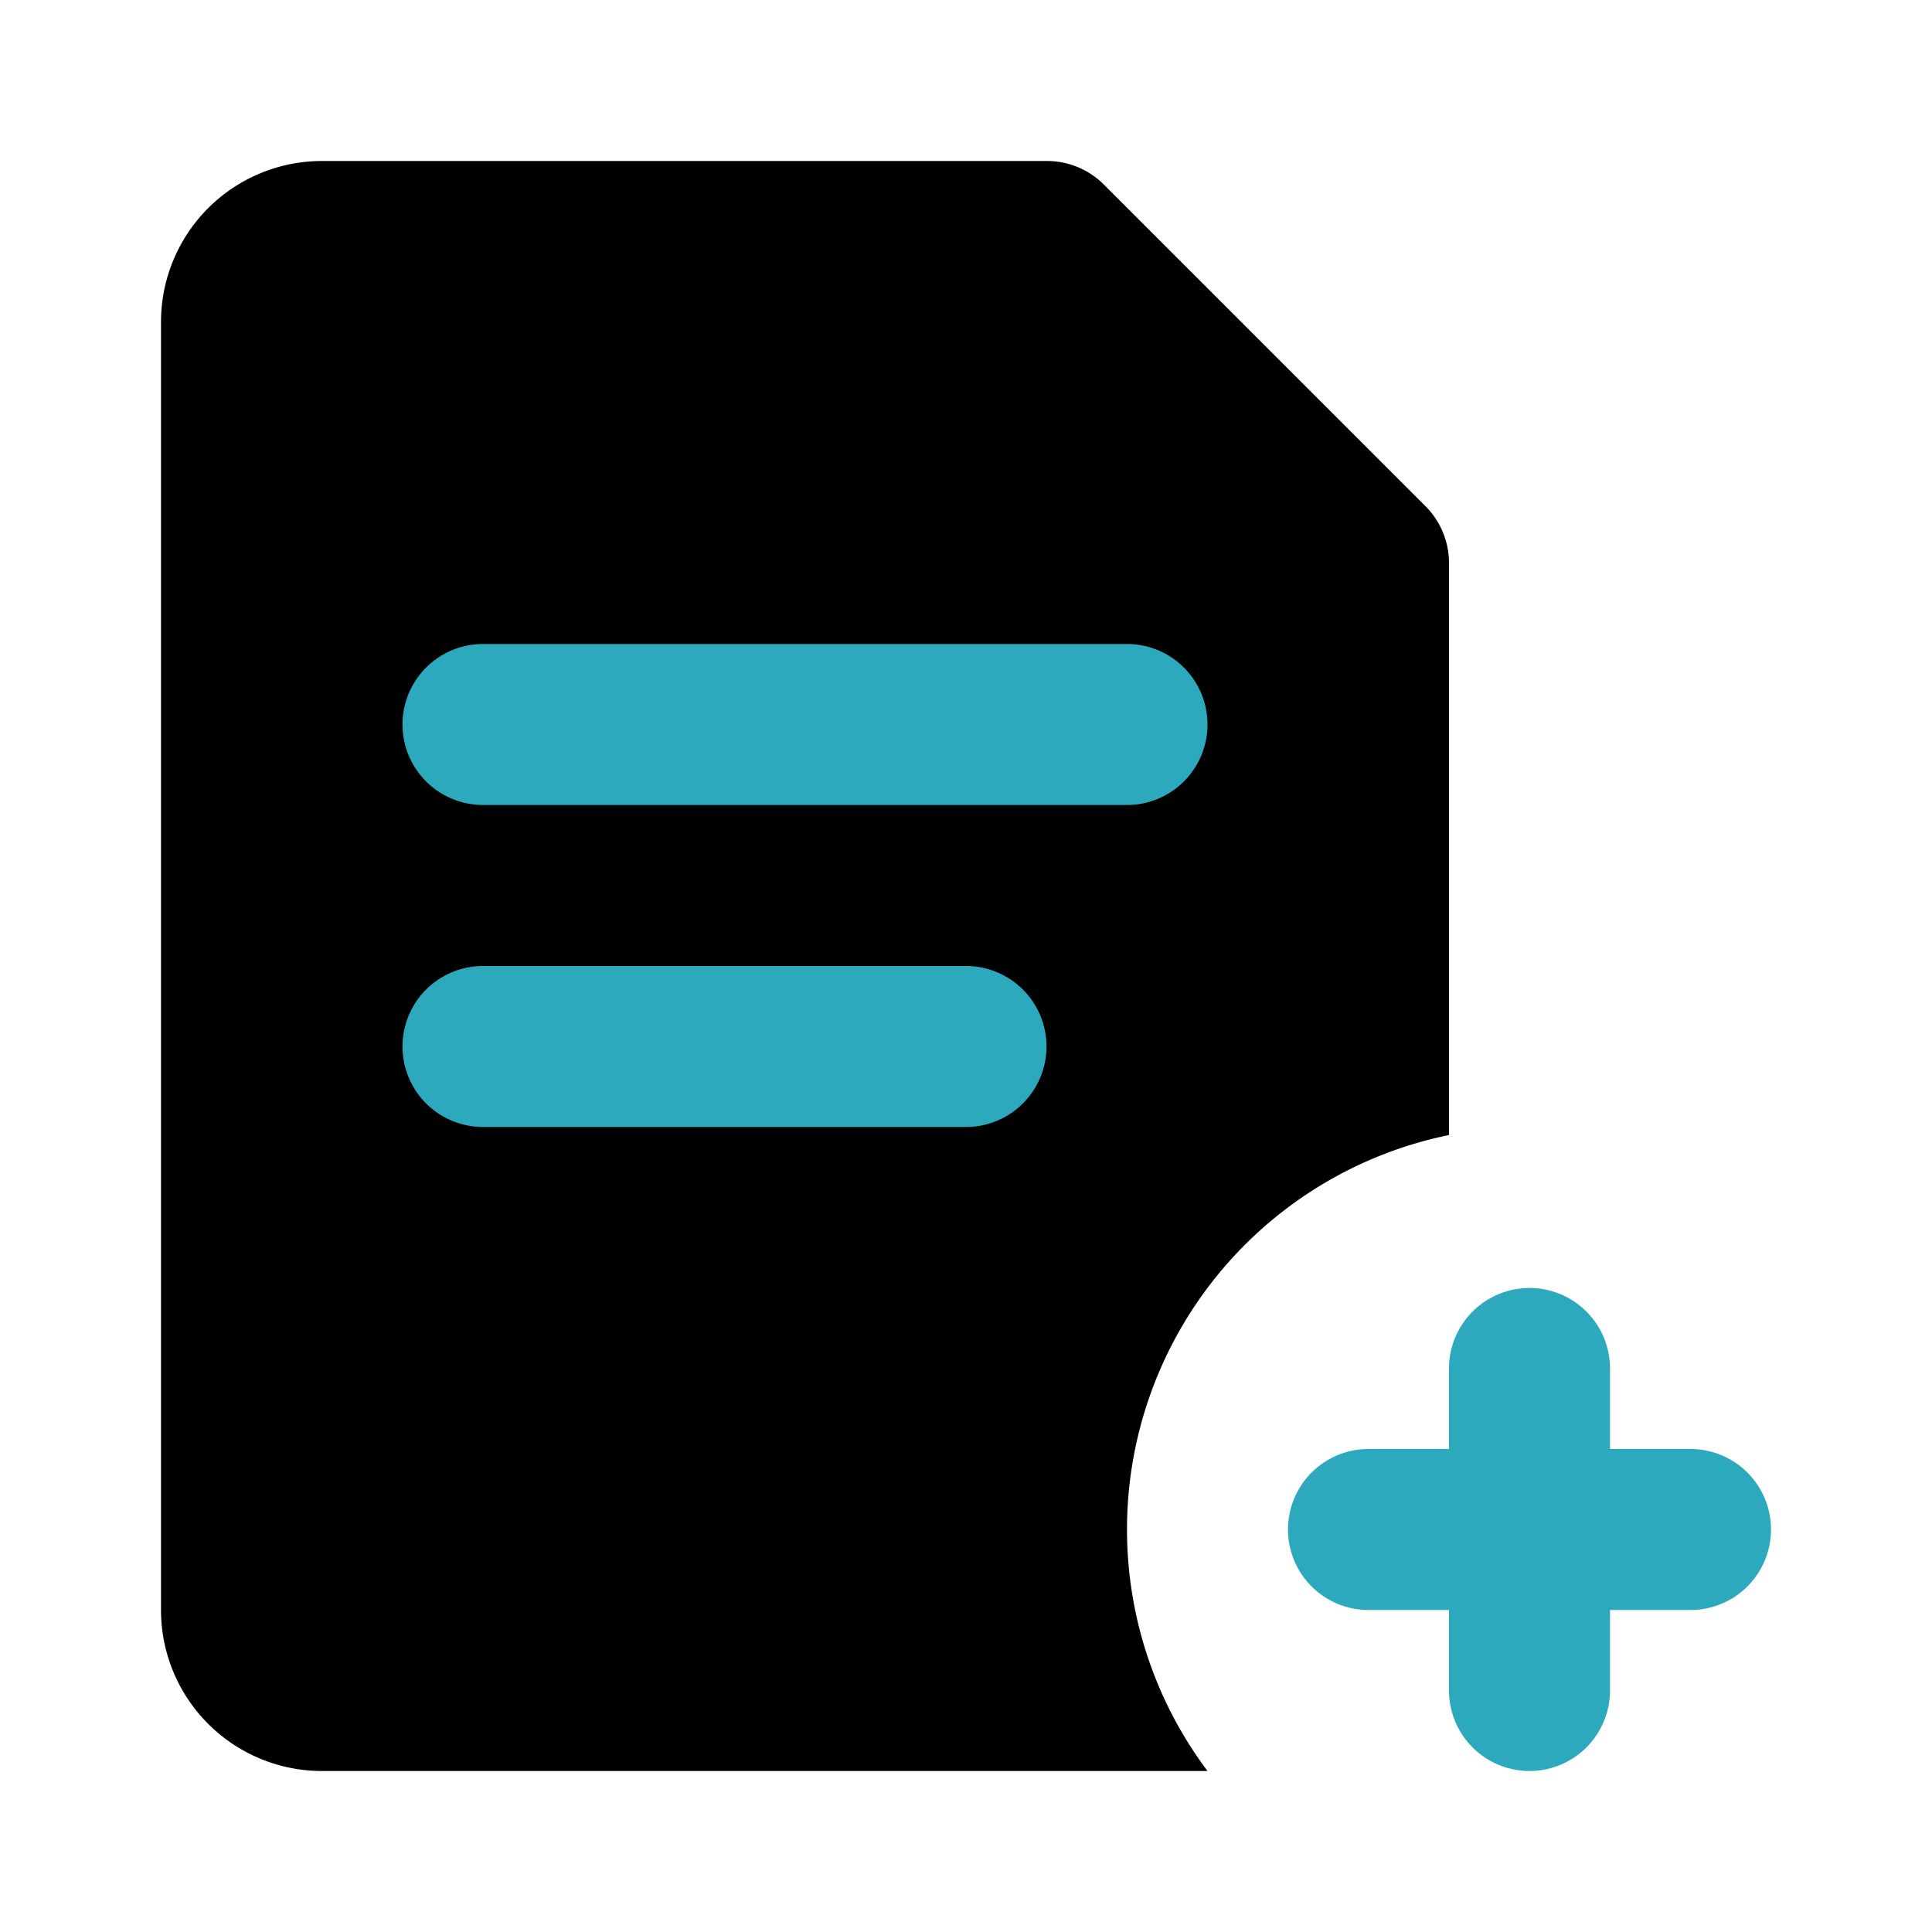
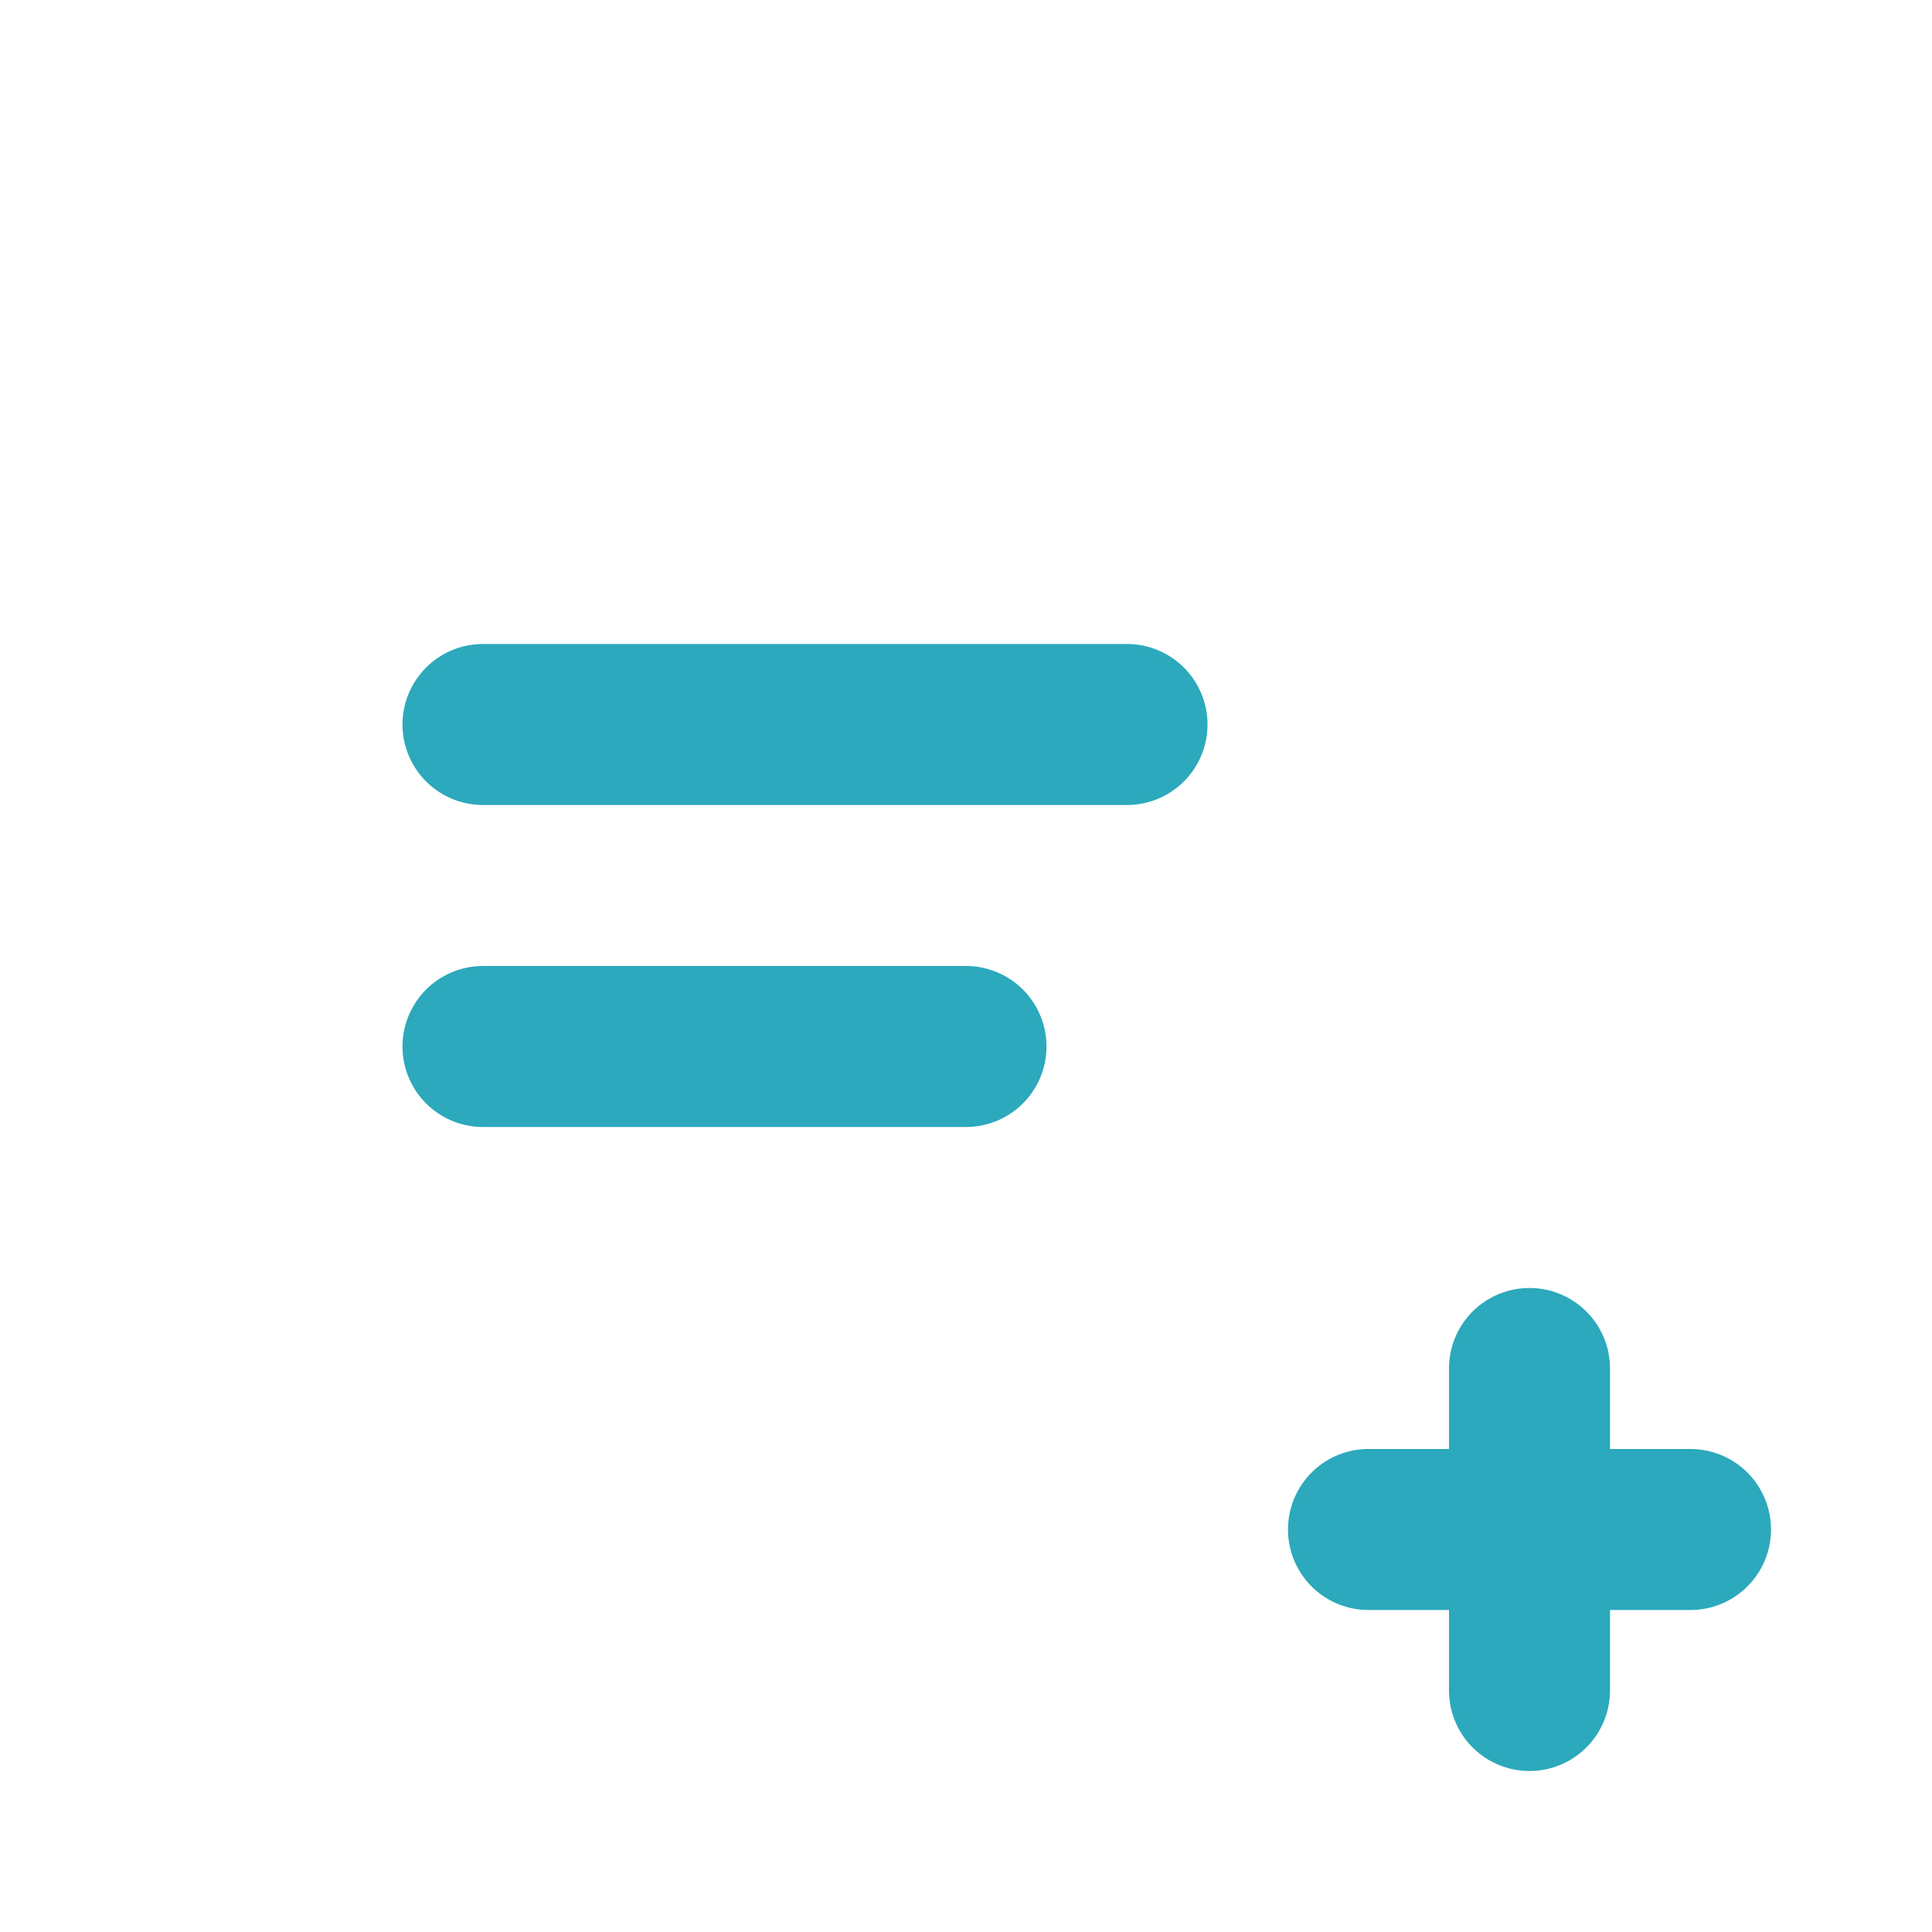
<svg xmlns="http://www.w3.org/2000/svg" fill="#000000" width="800px" height="800px" viewBox="0 0 24 24" id="add-file-6" data-name="Flat Color" class="icon flat-color">
-   <path id="primary" d="M14,19a5,5,0,0,1,4-4.9h0V7a1,1,0,0,0-.29-.71l-4-4A1,1,0,0,0,13,2H4A2,2,0,0,0,2,4V20a2,2,0,0,0,2,2H15A5,5,0,0,1,14,19Z" style="fill: rgb(0, 0, 0);" />
  <path id="secondary" d="M19,22a1,1,0,0,1-1-1V20H17a1,1,0,0,1,0-2h1V17a1,1,0,0,1,2,0v1h1a1,1,0,0,1,0,2H20v1A1,1,0,0,1,19,22Zm-6-9a1,1,0,0,0-1-1H6a1,1,0,0,0,0,2h6A1,1,0,0,0,13,13Zm2-4a1,1,0,0,0-1-1H6a1,1,0,0,0,0,2h8A1,1,0,0,0,15,9Z" style="fill: rgb(44, 169, 188);" />
</svg>